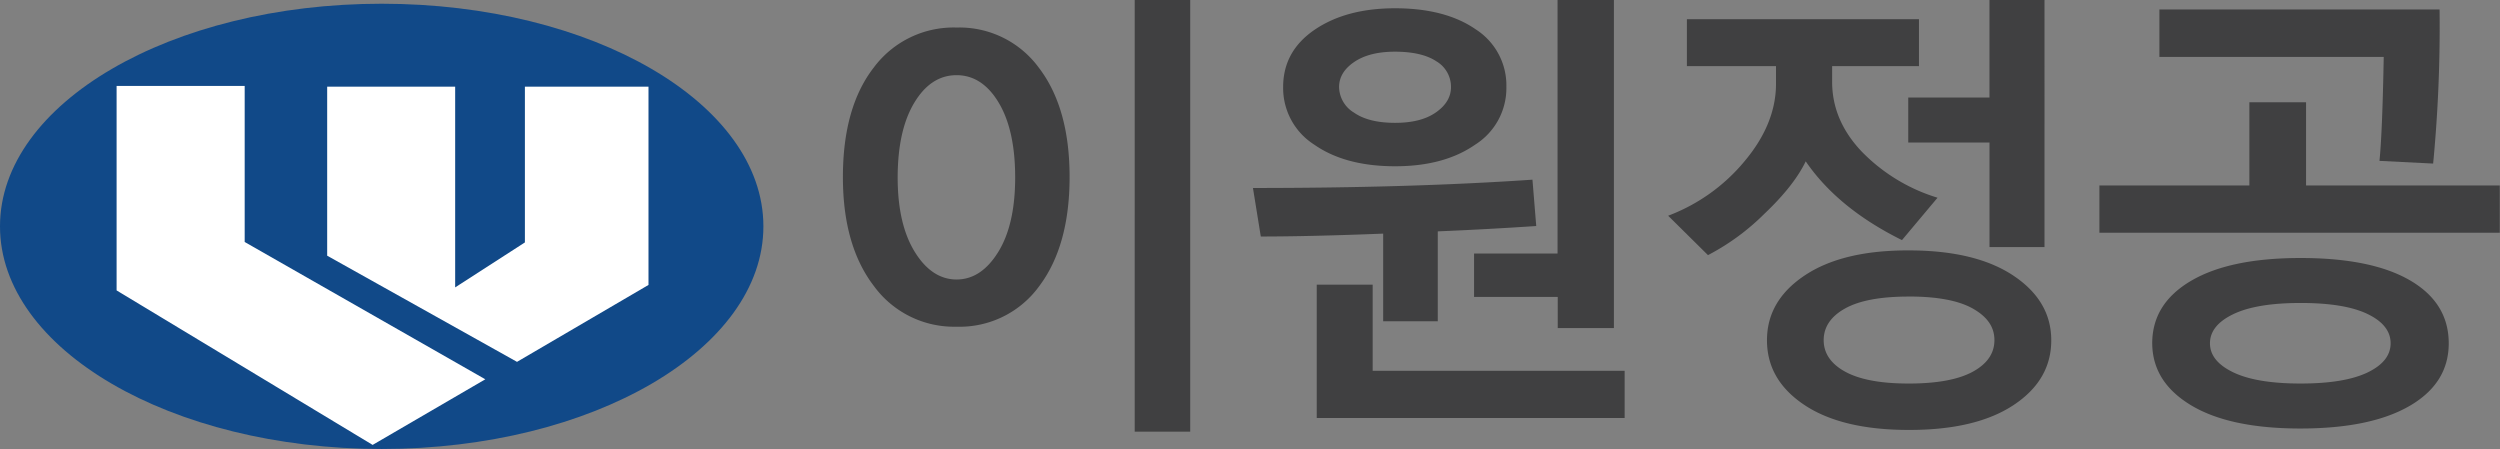
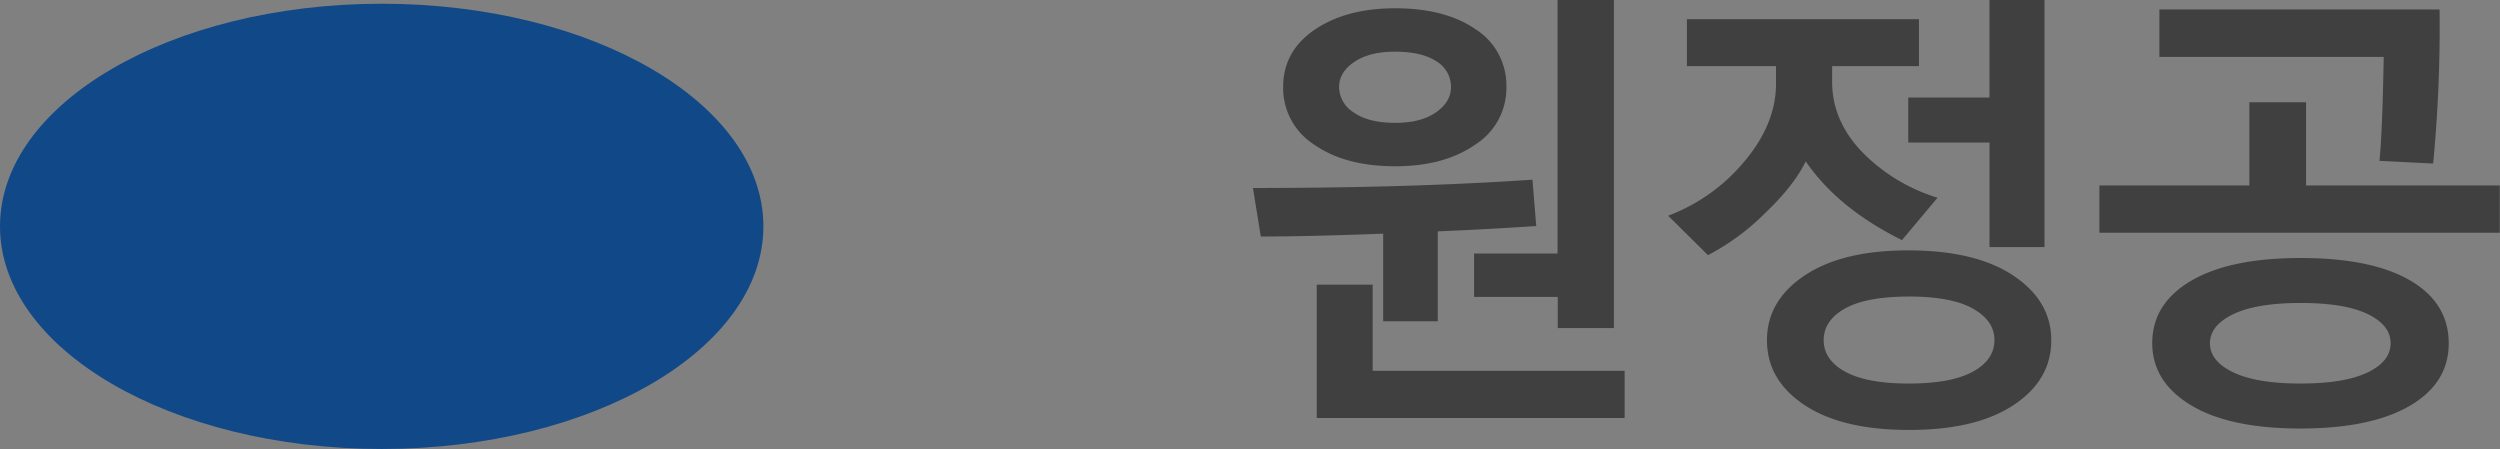
<svg xmlns="http://www.w3.org/2000/svg" viewBox="0 0 529.15 95.03">
  <rect x="0" y="0" width="529.15" height="95.03" fill="#808080" stroke="none" />
  <defs>
    <style>.cls-1{fill:#114988;}.cls-2{fill:#fff;}.cls-3{fill:#404041;}</style>
  </defs>
  <g id="레이어_2" data-name="레이어 2">
    <g id="Layer_1" data-name="Layer 1">
      <path class="cls-1" d="M161.58,47.91c0,26-36.17,47.12-80.79,47.12S0,73.93,0,47.91,36.17.79,80.79.79,161.58,21.88,161.58,47.91Z" />
-       <polygon class="cls-2" points="78.87 94.17 24.68 61.47 24.68 18.19 51.79 18.19 51.79 51.22 102.72 80.28 78.87 94.17" />
-       <polygon class="cls-2" points="109.43 76.59 69.25 54.12 69.25 18.34 96.34 18.34 96.34 60.83 111.1 51.31 111.1 18.34 137.26 18.34 137.26 60.31 109.43 76.59" />
-       <path class="cls-3" d="M202.47,69.15A21,21,0,0,1,185,60.58Q178.4,52,178.41,37.46q0-14.78,6.56-23.2a21.05,21.05,0,0,1,17.5-8.43,20.83,20.83,0,0,1,17.41,8.5q6.51,8.51,6.51,23.13T219.9,60.65A20.8,20.8,0,0,1,202.47,69.15Zm0-53.24q-5.44,0-8.95,5.83T190,37.56q0,9.86,3.6,15.72t8.86,5.88q5.21,0,8.81-5.8t3.6-15.8q0-10-3.48-15.82T202.47,15.91Zm37.7,75.45V0h11.75V91.36Z" />
      <path class="cls-3" d="M325.16,47.84q-10.43.7-20.84,1.13V68H292.76V49.45q-15.58.61-25.9.61L265.2,39.79q33.44,0,59.16-1.76ZM295.27,35.19q-10.56,0-17.12-4.59a14.2,14.2,0,0,1-6.56-12.18q0-7.58,6.66-12.12t17-4.55q10.67,0,17.13,4.48a14.07,14.07,0,0,1,6.46,12.19,14.14,14.14,0,0,1-6.61,12.2Q305.65,35.2,295.27,35.19ZM278.7,88.47V60.25h11.84V78.48h53.33v10Zm16.57-77.53q-5.44,0-8.64,2.18t-3.2,5.3a6.43,6.43,0,0,0,3.13,5.4c2.08,1.46,5,2.18,8.71,2.18s6.56-.74,8.67-2.22,3.18-3.27,3.18-5.36A6.28,6.28,0,0,0,304.06,13Q301,10.95,295.27,10.94Zm34.44,58.5V62.85H312V53.66h17.67V0h11.93V69.44Z" />
      <path class="cls-3" d="M402.57,50.82Q389,44.1,382.2,34.15q-2.51,5.2-8.8,11.15A48.87,48.87,0,0,1,361.51,54l-8.43-8.34a38.69,38.69,0,0,0,16.17-11.53q6.66-7.93,6.66-16.41V14H357.05V4.07h49.12V14H387.79v3.32q0,8.15,6.23,14.73a37.71,37.71,0,0,0,16.08,9.8ZM404,91q-14.16,0-22.09-5.29T374,72q0-8.38,8-13.71T404,53q14.16,0,22.17,5.35t8,13.69q0,8.43-8,13.71T404,91Zm0-28.23q-9,0-13.52,2.55C387.49,67,386,69.25,386,72s1.51,5,4.53,6.66S398,81.18,404,81.18s10.52-.84,13.57-2.51,4.57-3.9,4.57-6.68-1.51-4.93-4.52-6.65S410.05,62.76,404,62.76Zm17.1-10.47V30.17H403.9V20.65h17.19V0h11.65V52.29Z" />
      <path class="cls-3" d="M444.36,49.26v-10H476.1V21.65h12V39.26h41v10ZM486.94,90.7q-15,0-23.18-4.92t-8.22-13.12q0-8.39,8.22-13.22t23.18-4.83q15.07,0,23.21,4.76t8.15,13.29q0,8.43-8.24,13.23T486.94,90.7ZM516.36,2A303.08,303.08,0,0,1,515,34.62l-11.36-.57q.61-6,.9-22H457.06V2ZM486.94,64.13q-9.33,0-14.25,2.37t-4.93,6.16q0,3.78,4.93,6.15t14.25,2.37q9.29,0,14.17-2.34T506,72.66q0-3.84-4.87-6.19T486.94,64.13Z" />
    </g>
  </g>
</svg>